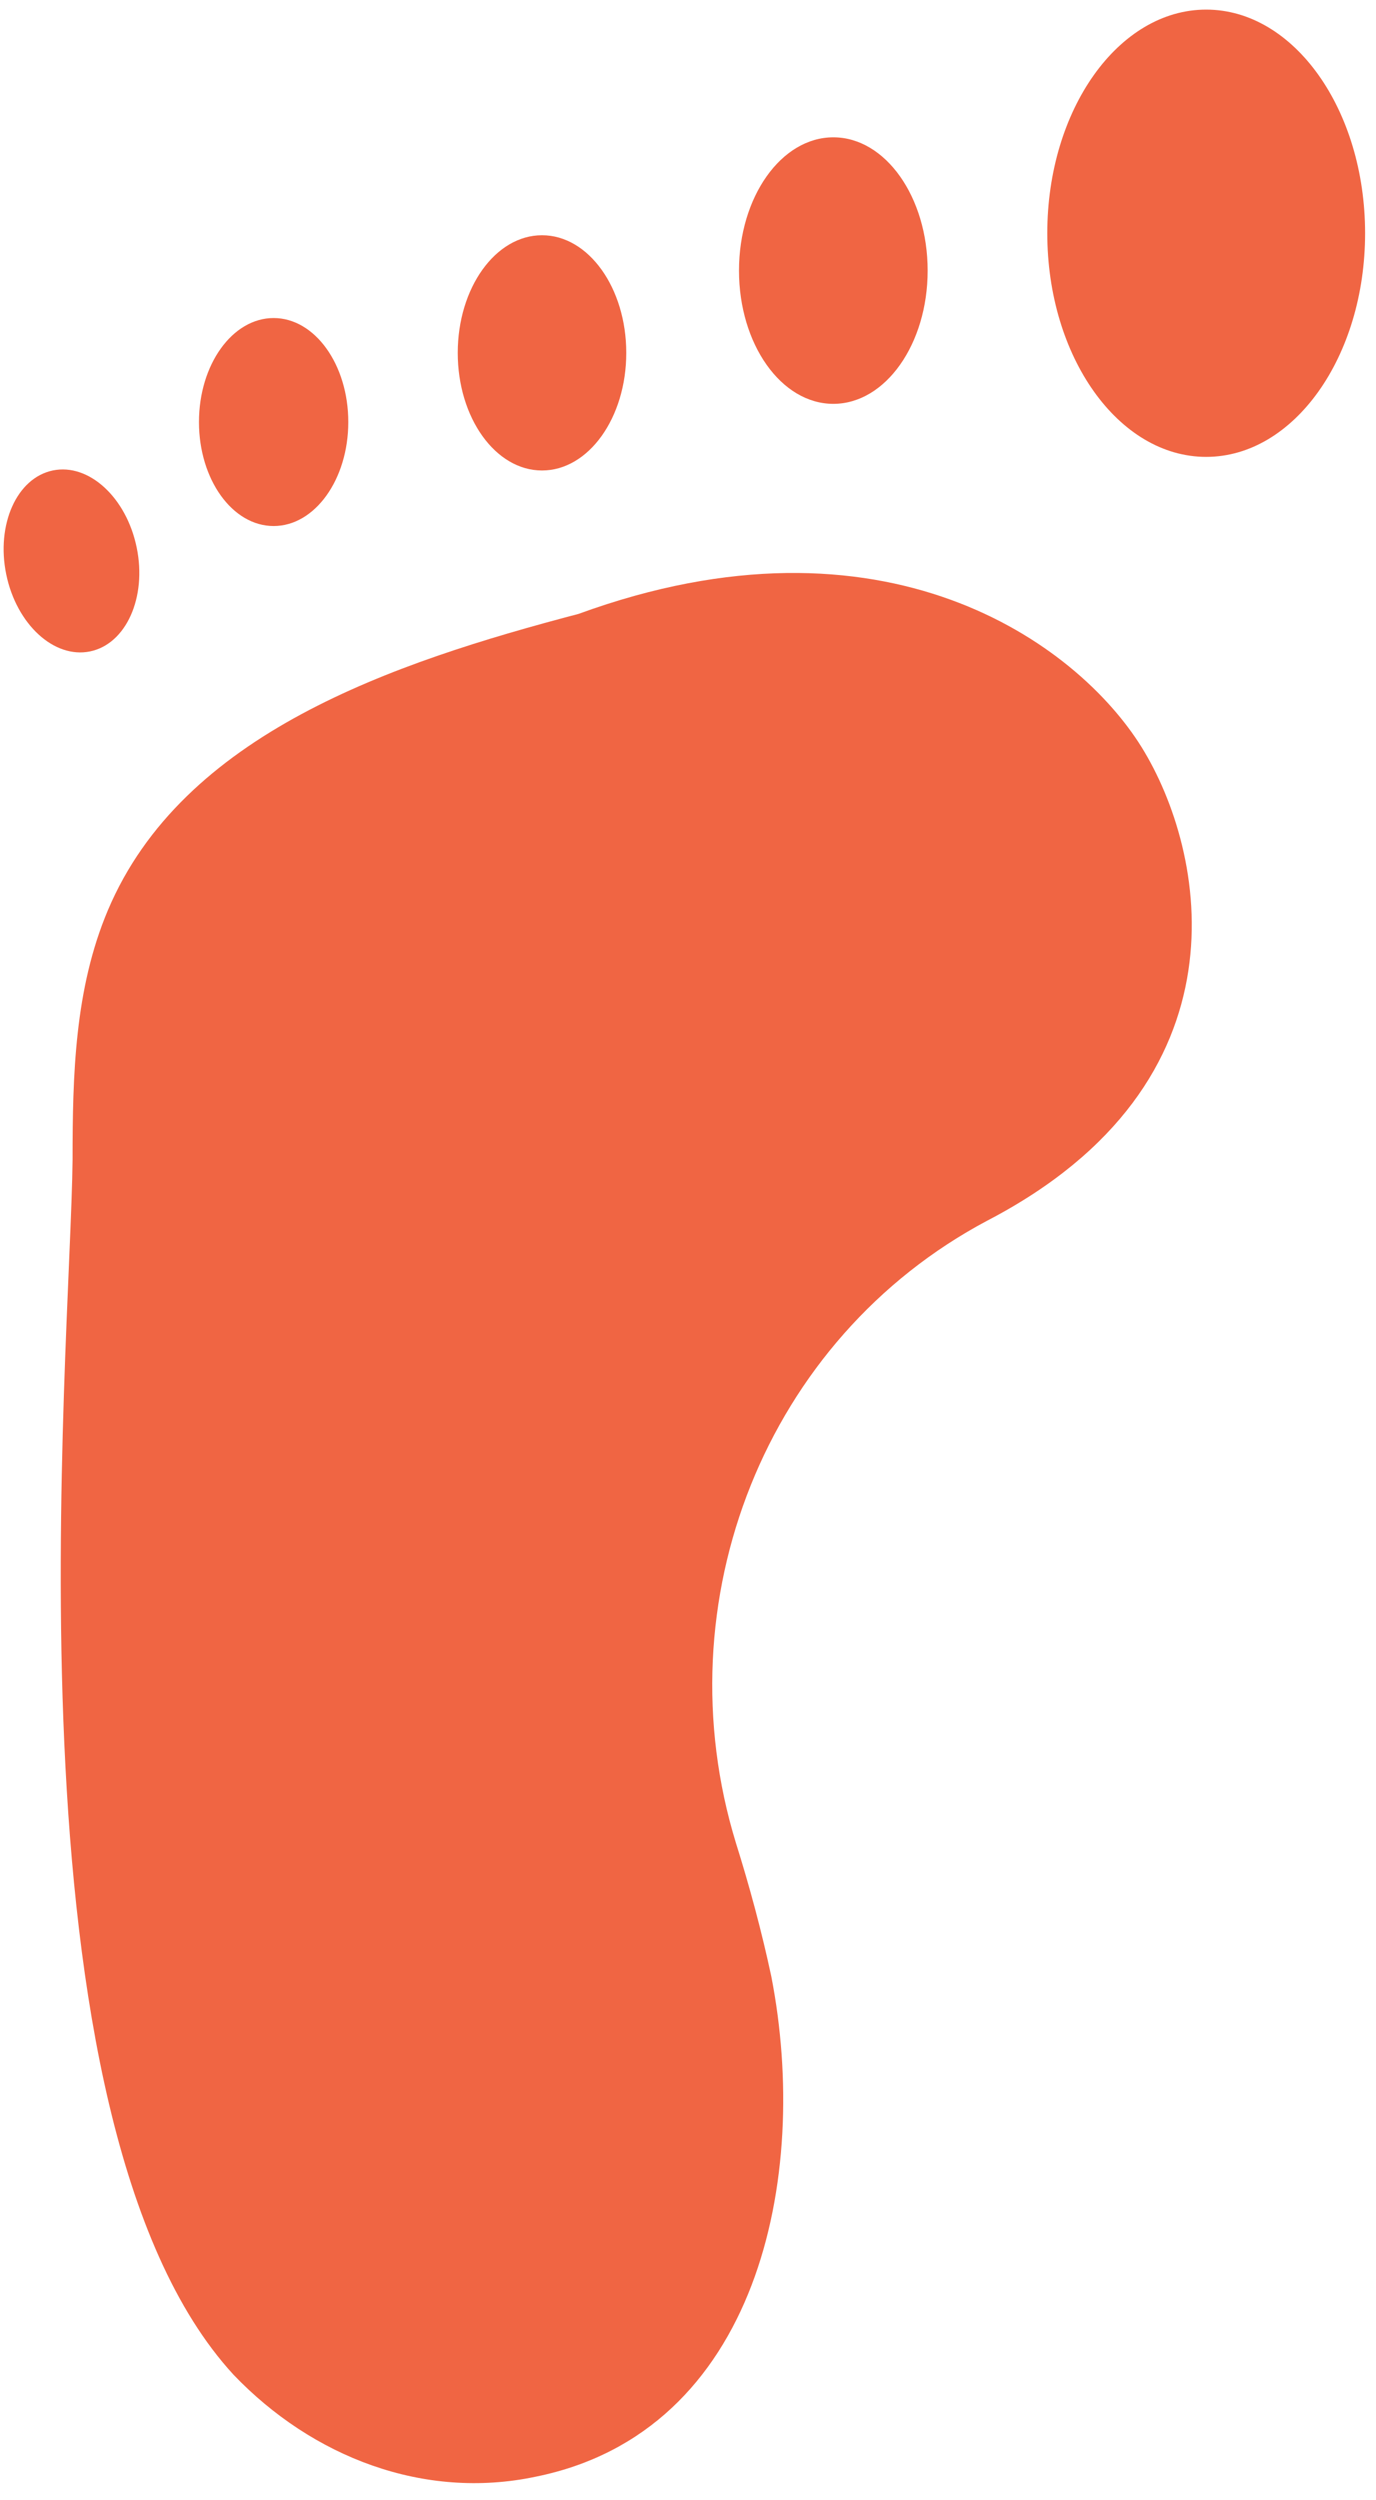
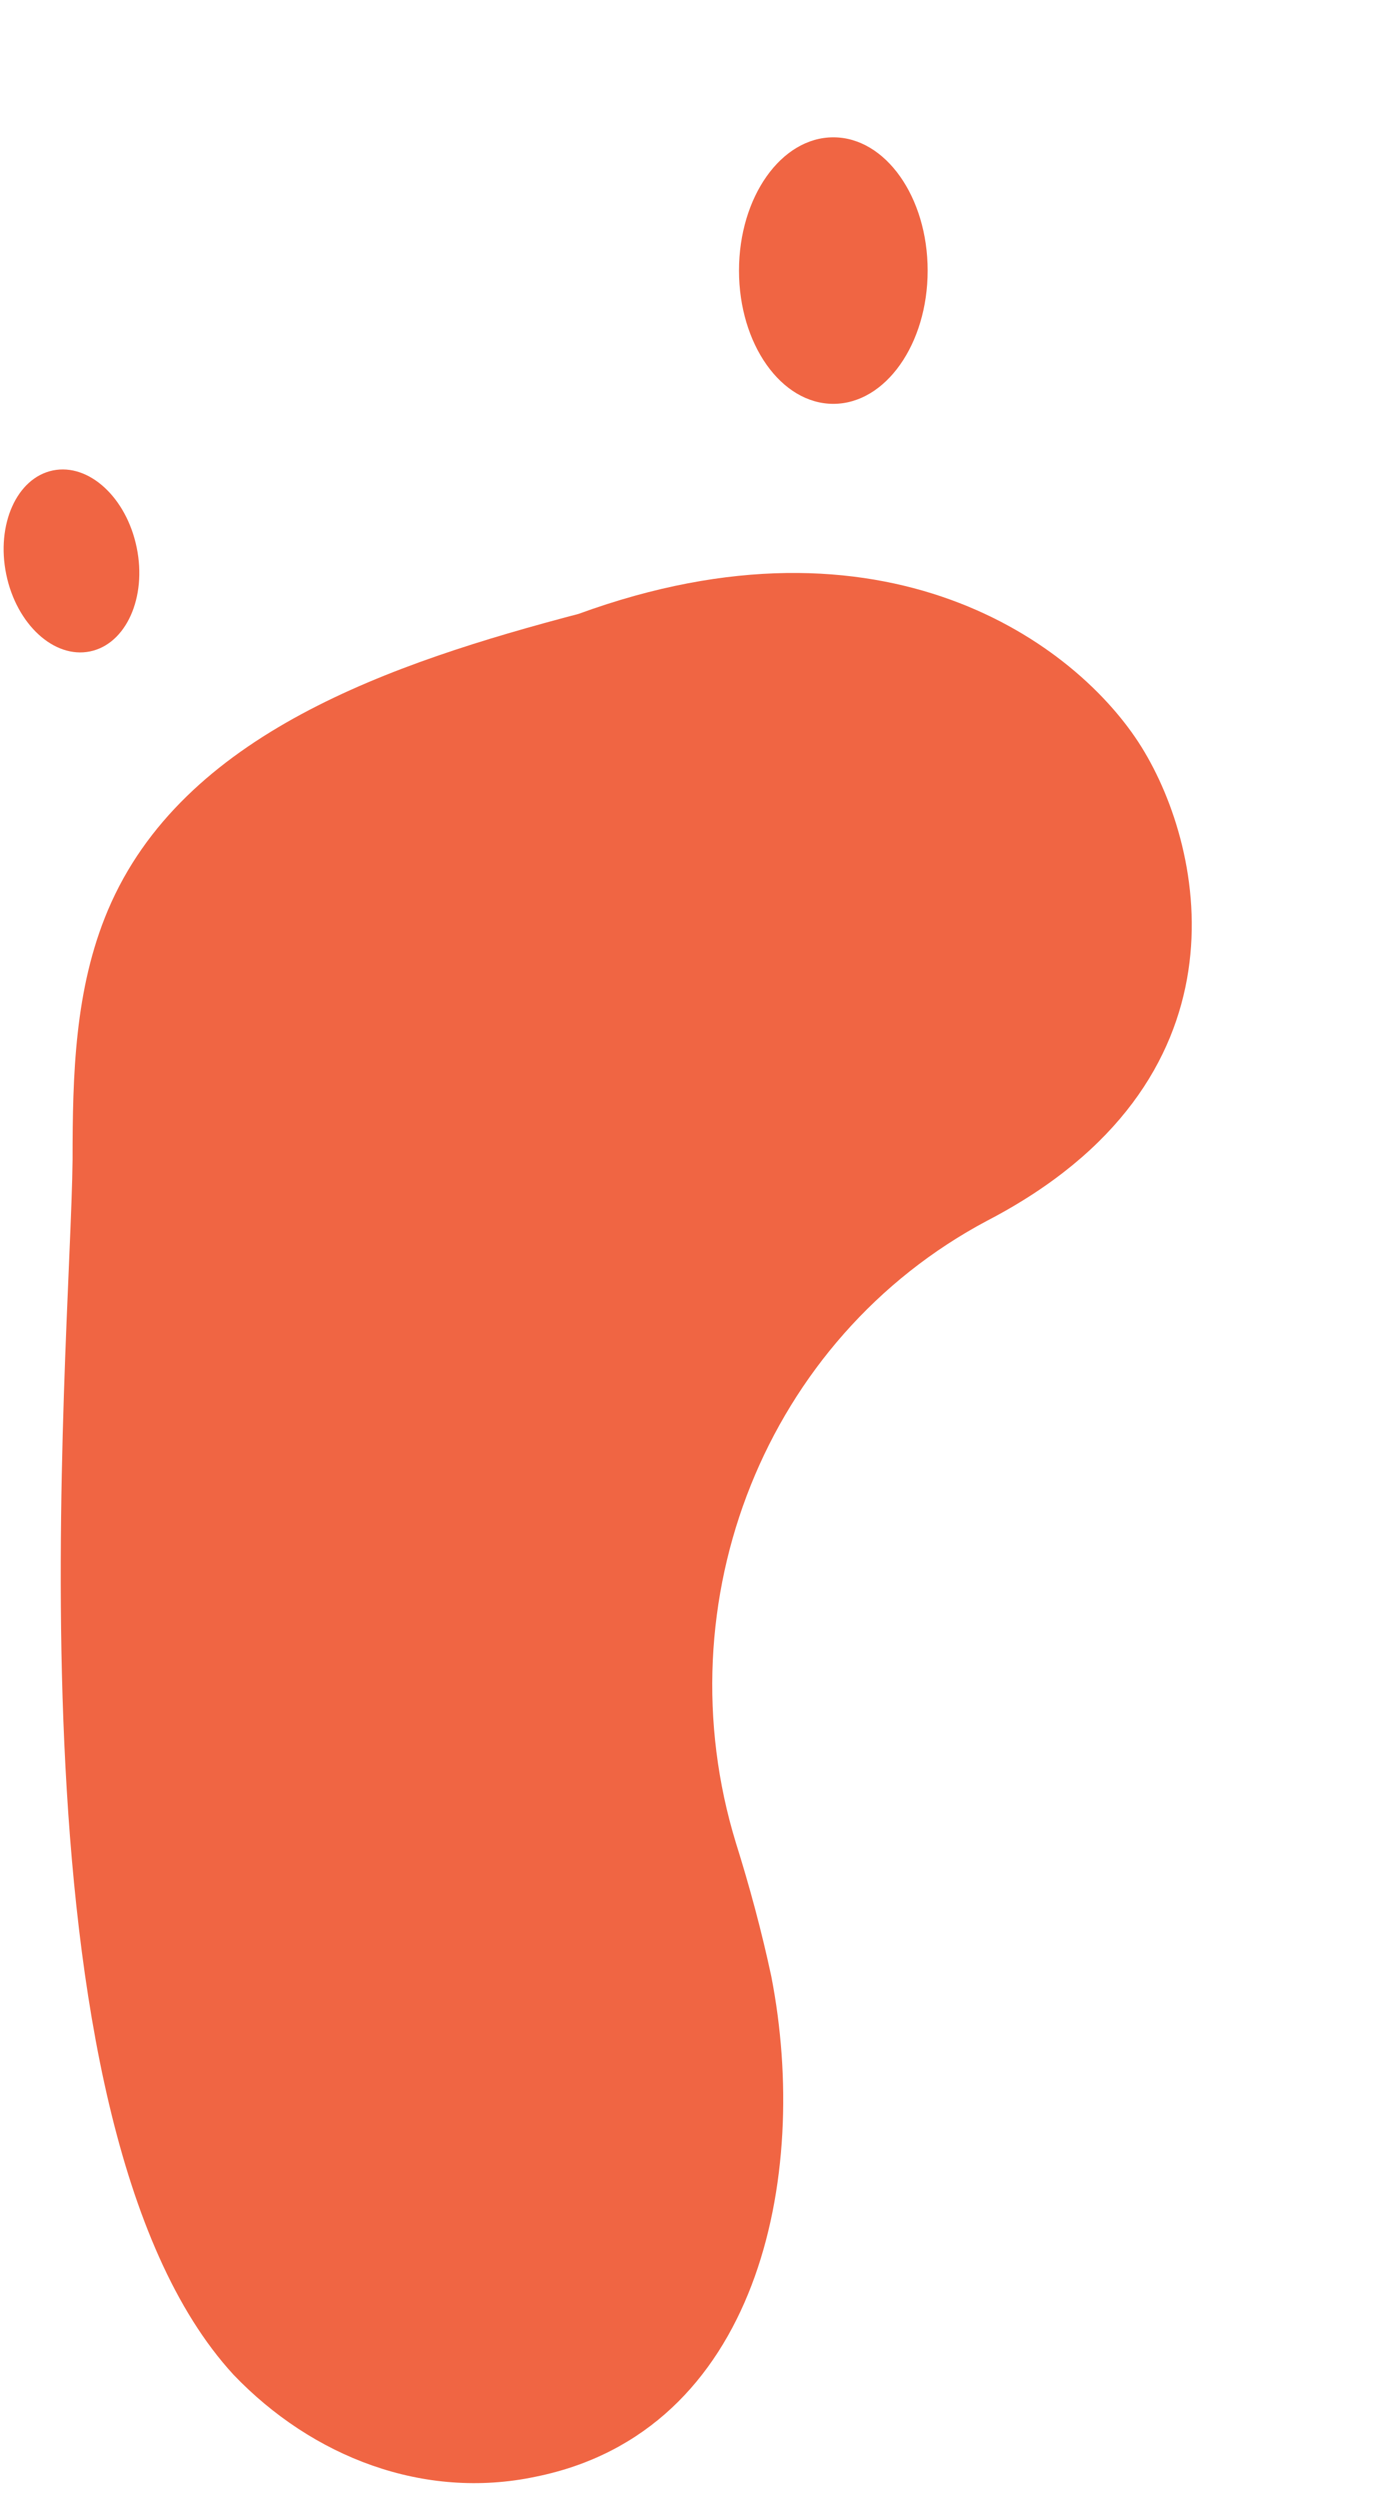
<svg xmlns="http://www.w3.org/2000/svg" xmlns:xlink="http://www.w3.org/1999/xlink" preserveAspectRatio="xMidYMid meet" viewBox="161.975 9.625 378.534 684" width="374.53" height="680">
  <defs>
    <path d="M364.44 514.68C368.19 526.61 371.52 538.97 374.16 551.32C384.98 606.83 370.41 676.5 309.35 688.85C278.54 695.37 247.87 683.44 226.22 660.82C161.68 590.73 181.39 379.65 181.94 326.77C181.94 303.59 182.5 279.86 191.66 258.21C212.2 209.64 269.93 190.21 321.14 176.75C405.24 146.08 458.26 184.8 476.02 213.38C493.79 241.97 506.69 305.54 433.56 343.56C372.63 375.9 344.04 448.2 364.44 514.68Z" id="bnMq7AIL5" />
-     <path d="M450.08 72.11C450.08 106.06 469.65 133.59 493.79 133.59C517.94 133.59 537.51 106.06 537.51 72.11C537.51 38.15 517.94 10.63 493.79 10.63C469.65 10.63 450.08 38.15 450.08 72.11Z" id="b15oaVr1uz" />
    <path d="M365.27 82.38C365.27 102.61 376.89 119.01 391.22 119.01C405.55 119.01 417.17 102.61 417.17 82.38C417.17 62.14 405.55 45.74 391.22 45.74C376.89 45.74 365.27 62.14 365.27 82.38Z" id="a4tCgRArsG" />
-     <path d="M287.9 105C287.9 122.86 298.28 137.33 311.08 137.33C323.88 137.33 334.26 122.86 334.26 105C334.26 87.14 323.88 72.66 311.08 72.66C298.28 72.66 287.9 87.14 287.9 105Z" id="b1Ym4HxzM2" />
-     <path d="M216.71 124.01C216.71 139.8 225.9 152.6 237.25 152.6C248.59 152.6 257.79 139.8 257.79 124.01C257.79 108.22 248.59 95.42 237.25 95.42C225.9 95.42 216.71 108.22 216.71 124.01Z" id="c14zBsm3lo" />
    <path d="M186.75 187.07C196.66 185.03 202.41 172.25 199.58 158.51C196.76 144.77 186.43 135.28 176.52 137.32C166.61 139.36 160.87 152.15 163.69 165.89C166.52 179.62 176.84 189.11 186.75 187.07Z" id="d80nKtVyM" />
  </defs>
  <g>
    <g>
      <use xlink:href="#bnMq7AIL5" opacity="1" fill="#f06543" fill-opacity="1" />
      <g>
        <use xlink:href="#bnMq7AIL5" opacity="1" fill-opacity="0" stroke="#000000" stroke-width="1" stroke-opacity="0" />
      </g>
    </g>
    <g>
      <use xlink:href="#b15oaVr1uz" opacity="1" fill="#f06543" fill-opacity="1" />
      <g>
        <use xlink:href="#b15oaVr1uz" opacity="1" fill-opacity="0" stroke="#000000" stroke-width="1" stroke-opacity="0" />
      </g>
    </g>
    <g>
      <use xlink:href="#a4tCgRArsG" opacity="1" fill="#f06543" fill-opacity="1" />
      <g>
        <use xlink:href="#a4tCgRArsG" opacity="1" fill-opacity="0" stroke="#000000" stroke-width="1" stroke-opacity="0" />
      </g>
    </g>
    <g>
      <use xlink:href="#b1Ym4HxzM2" opacity="1" fill="#f06543" fill-opacity="1" />
      <g>
        <use xlink:href="#b1Ym4HxzM2" opacity="1" fill-opacity="0" stroke="#000000" stroke-width="1" stroke-opacity="0" />
      </g>
    </g>
    <g>
      <use xlink:href="#c14zBsm3lo" opacity="1" fill="#f06543" fill-opacity="1" />
      <g>
        <use xlink:href="#c14zBsm3lo" opacity="1" fill-opacity="0" stroke="#000000" stroke-width="1" stroke-opacity="0" />
      </g>
    </g>
    <g>
      <use xlink:href="#d80nKtVyM" opacity="1" fill="#f06543" fill-opacity="1" />
      <g>
        <use xlink:href="#d80nKtVyM" opacity="1" fill-opacity="0" stroke="#000000" stroke-width="1" stroke-opacity="0" />
      </g>
    </g>
  </g>
</svg>